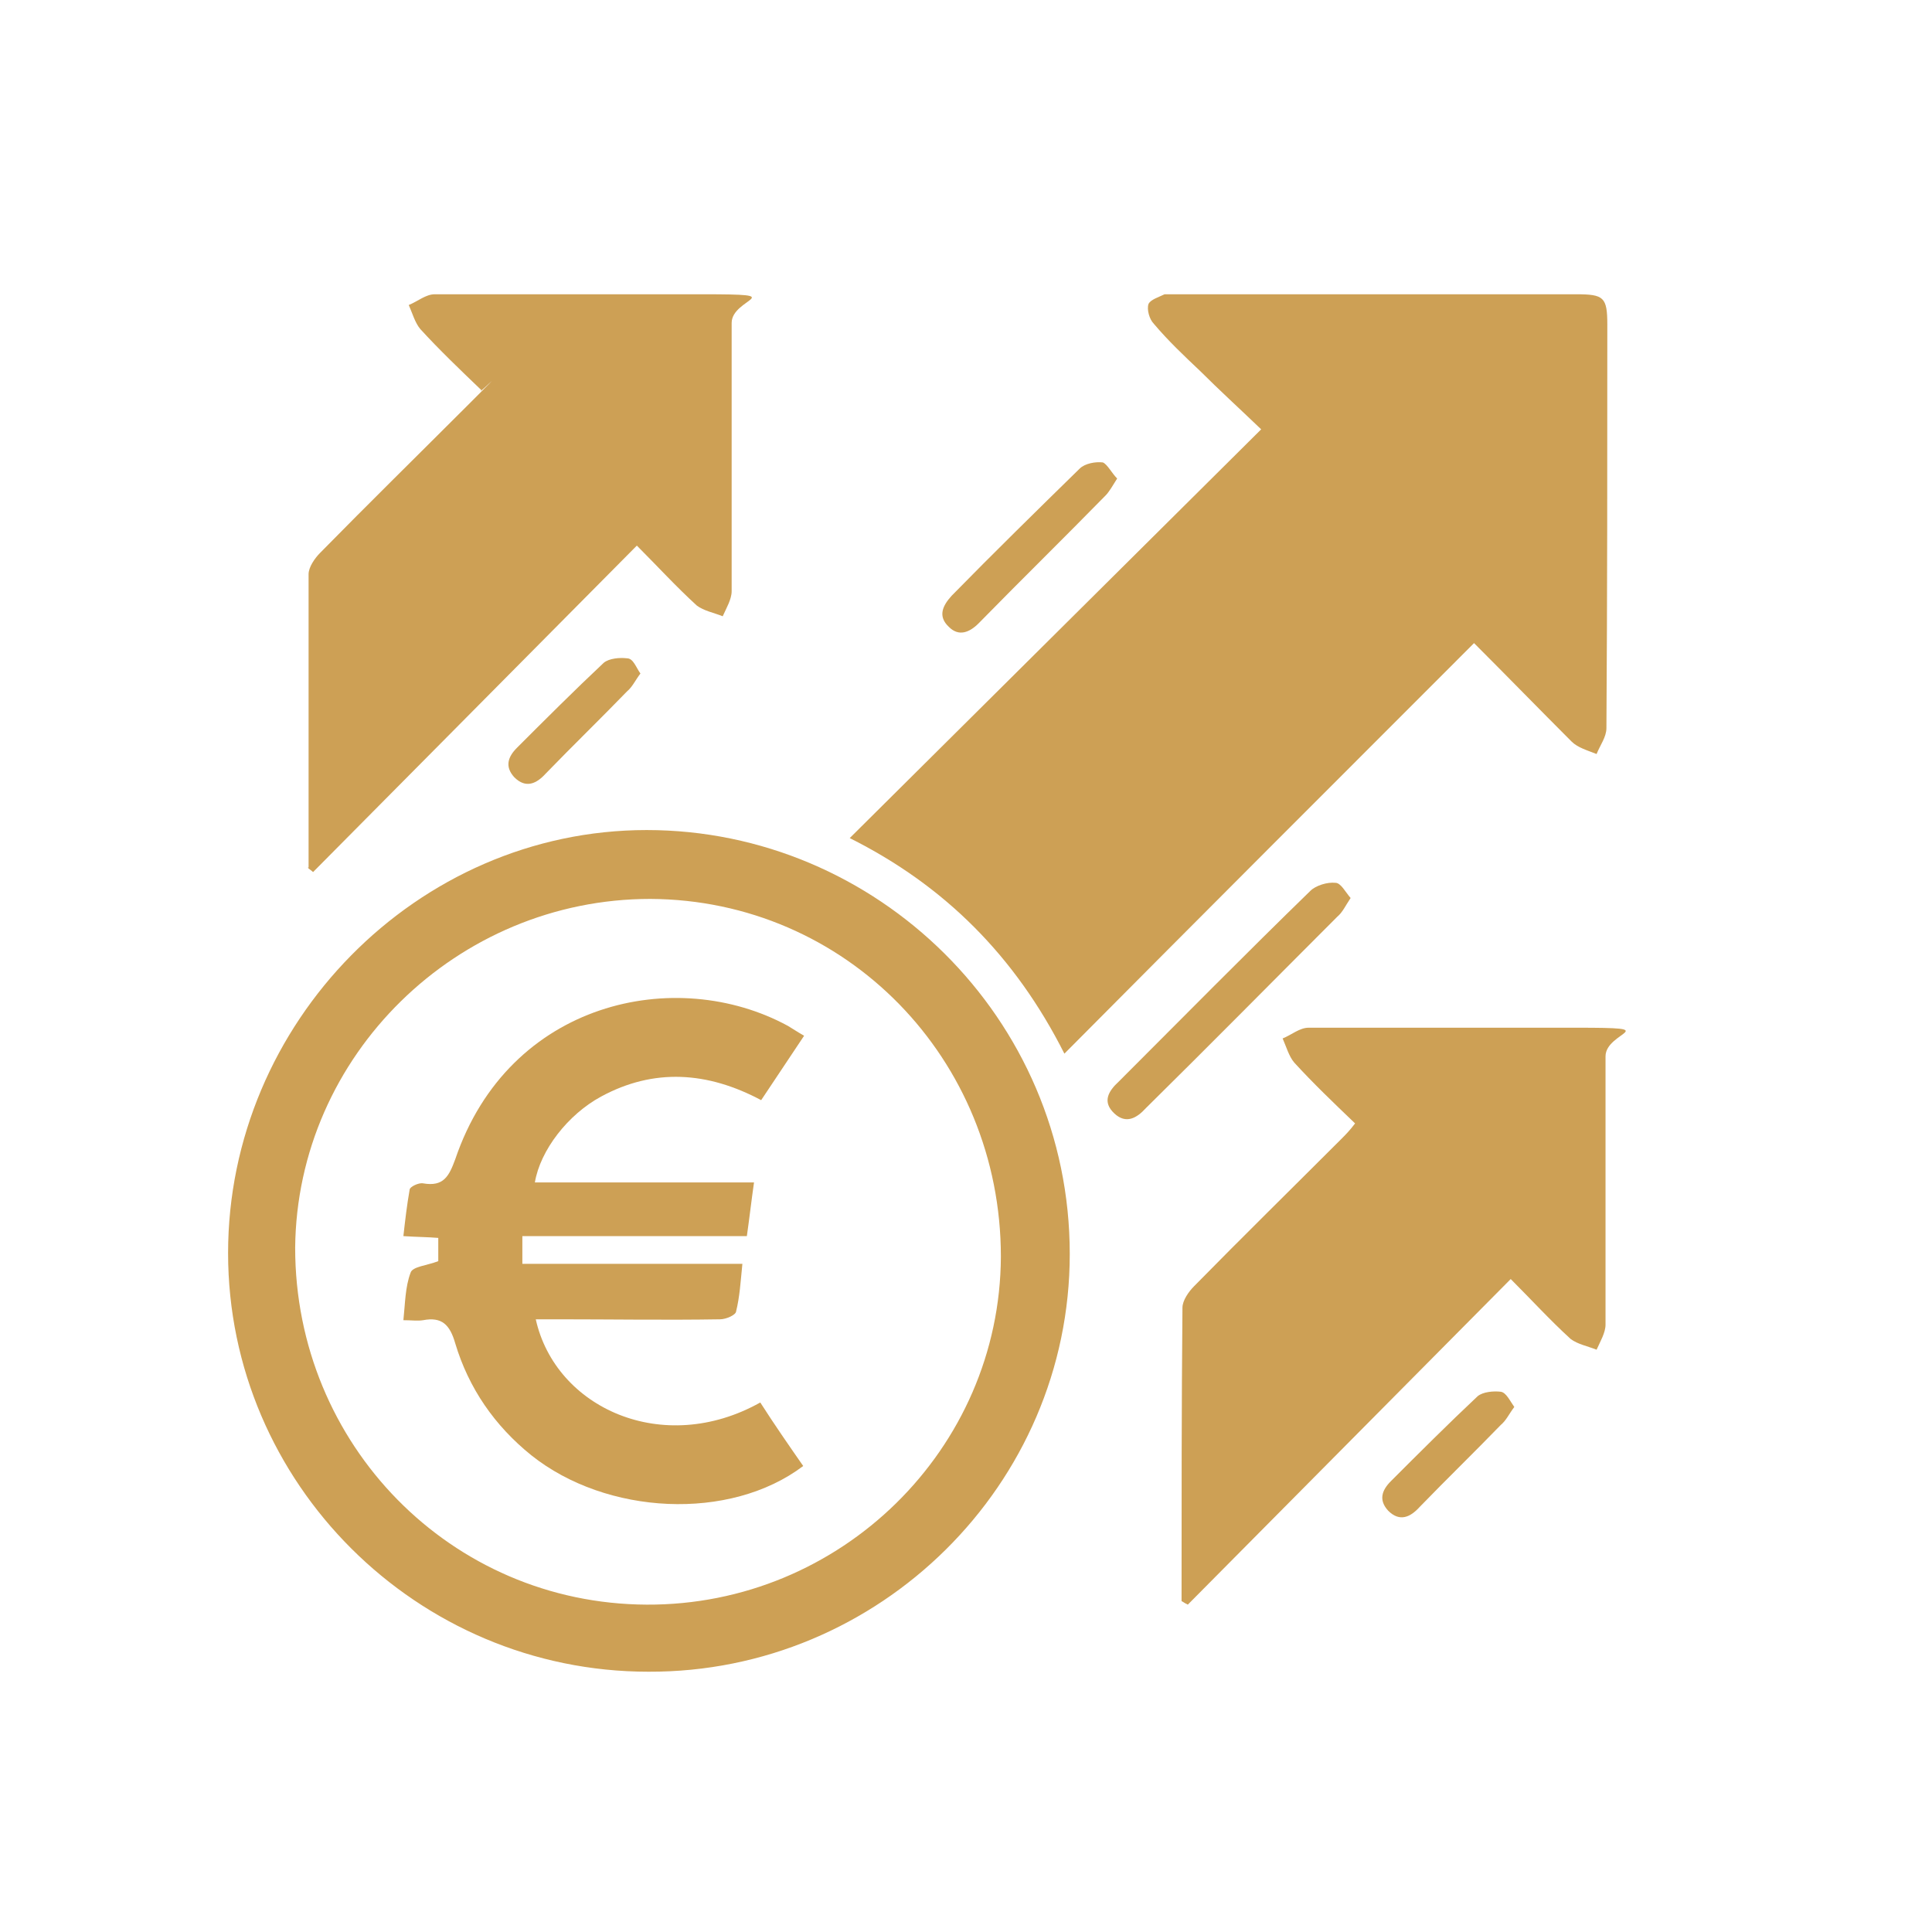
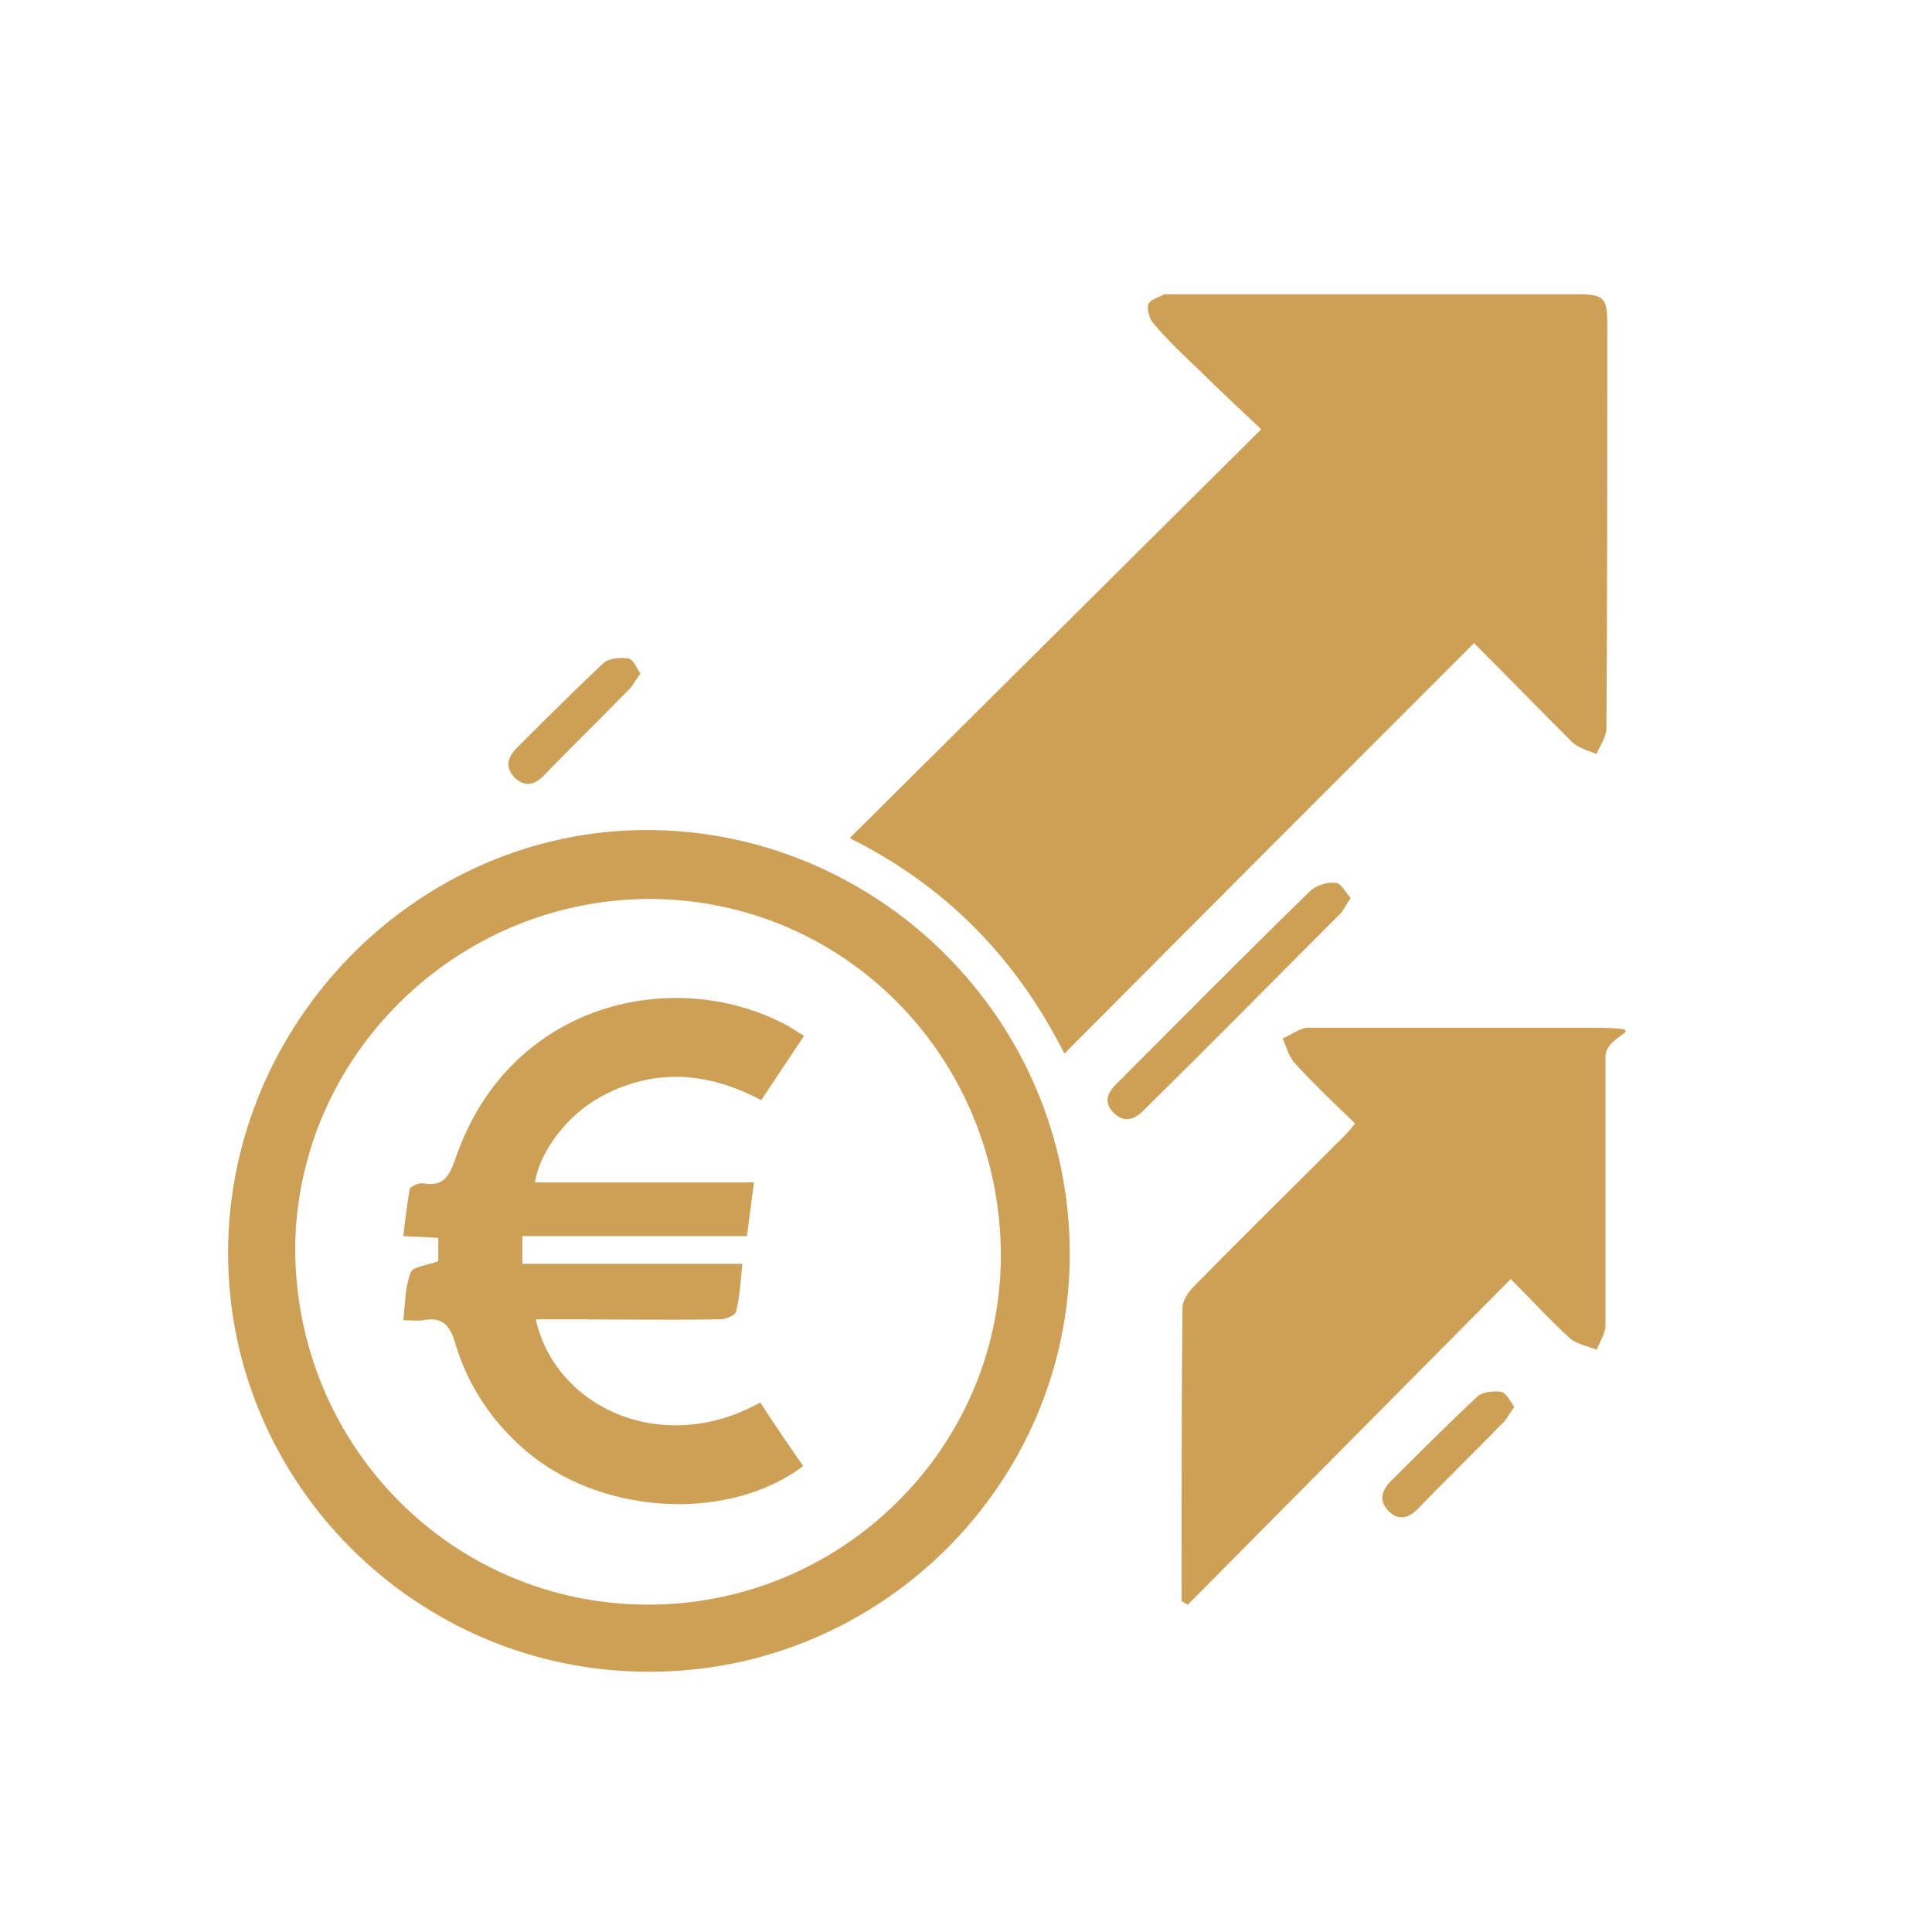
<svg xmlns="http://www.w3.org/2000/svg" id="Livello_1" viewBox="0 0 216 216">
  <defs>
    <style>      .st0 {        fill: #cda055;      }    </style>
  </defs>
  <g id="Livello_11" data-name="Livello_1">
    <path class="st0" d="M119,117.8c-5.5-10.9-13.4-18.8-24-24.1,15.3-15.2,30.4-30.2,46-45.7-2.5-2.4-4.7-4.4-6.8-6.5-1.8-1.7-3.6-3.4-5.2-5.3-.5-.5-.8-1.6-.6-2.2.2-.5,1.2-.8,1.8-1.1h46c3.1,0,3.5.3,3.5,3.4,0,15,0,30.1-.1,45.1,0,1-.7,1.9-1.1,2.9-1-.4-2.1-.7-2.8-1.4-3.6-3.6-7.2-7.3-10.9-11-15.4,15.4-30.5,30.5-45.8,45.9Z" />
    <path class="st0" d="M72.5,186.9c-25.9,0-47-21.1-47-46.8s21.1-47.3,46.8-47.3,47.3,21,47.3,47.4c0,25.8-21.3,46.8-47.1,46.7h0ZM72.3,179.4c21.7.1,39.5-17.4,39.6-38.9,0-22.1-17.3-39.9-39.2-40-21.6,0-39.5,17.5-39.7,39,0,22,17.4,39.8,39.3,39.9Z" />
-     <path class="st0" d="M34.5,96.9v-32.7c0-.8.7-1.8,1.3-2.4,5.4-5.5,10.9-10.9,16.4-16.4s1-1,1.6-1.8c-2.4-2.3-4.7-4.5-6.8-6.8-.6-.7-.9-1.8-1.3-2.7,1-.4,1.9-1.2,2.9-1.2h30c10,0,3.2.4,3.2,3.2v30c0,.9-.6,1.9-1,2.8-1-.4-2.1-.6-2.9-1.2-2.3-2.1-4.4-4.4-6.7-6.7-12.2,12.3-24.2,24.4-36.2,36.5-.2-.2-.4-.3-.6-.5h.1Z" />
    <path class="st0" d="M151,100.4c-.6.9-.9,1.6-1.5,2.1-7.1,7.1-14.2,14.3-21.4,21.4-1,1.1-2.2,1.8-3.5.6-1.4-1.3-.7-2.5.5-3.6,7.1-7.1,14.2-14.3,21.4-21.3.6-.6,1.9-1,2.8-.9.6,0,1.1,1,1.7,1.7Z" />
-     <path class="st0" d="M124.9,53.5c-.5.8-.9,1.5-1.3,1.9-4.7,4.8-9.5,9.5-14.2,14.3-1,1-2.2,1.5-3.3.4-1.3-1.2-.7-2.4.3-3.5,4.7-4.8,9.5-9.5,14.3-14.2.6-.6,1.8-.8,2.6-.7.5.2,1,1.2,1.6,1.8Z" />
    <path class="st0" d="M71.6,75.3c-.6.8-.9,1.5-1.5,2-3,3.1-6.1,6.1-9.1,9.2-1,1.1-2.2,1.7-3.5.4-1.1-1.2-.7-2.3.3-3.3,3.2-3.2,6.4-6.4,9.7-9.5.6-.5,1.8-.6,2.6-.5.7,0,1,1,1.5,1.7Z" />
    <path class="st0" d="M132.1,178.9c0-10.9,0-21.8.1-32.7,0-.8.7-1.8,1.3-2.4,5.4-5.5,10.9-10.9,16.4-16.4.5-.5,1-1,1.6-1.8-2.4-2.3-4.7-4.5-6.8-6.8-.6-.7-.9-1.8-1.3-2.7,1-.4,1.9-1.2,2.9-1.2h30c10,0,3.2.4,3.2,3.2v30c0,.9-.6,1.9-1,2.8-1-.4-2.1-.6-2.9-1.2-2.3-2.1-4.4-4.4-6.7-6.7-12.1,12.2-24.1,24.3-36.1,36.4-.2-.1-.4-.2-.7-.4h0Z" />
    <path class="st0" d="M169.3,157.3c-.6.8-.9,1.5-1.5,2-3,3.1-6.1,6.1-9.1,9.2-1,1.1-2.2,1.7-3.5.4-1.1-1.2-.7-2.3.3-3.3,3.2-3.2,6.4-6.4,9.7-9.5.6-.5,1.8-.6,2.6-.5.6.1,1,1,1.5,1.7h0Z" />
    <path class="st0" d="M85,156.8c1.6,2.5,3.2,4.8,4.8,7.1-8.2,6.2-22,5.5-30.4-1.2-4.1-3.3-7-7.5-8.5-12.5-.6-2.1-1.5-3-3.6-2.6-.6.1-1.3,0-2.2,0,.2-1.9.2-3.7.8-5.3.2-.7,1.8-.8,3.1-1.3v-2.6c-1.2-.1-2.4-.1-3.9-.2.2-1.8.4-3.5.7-5.2,0-.3,1-.8,1.5-.7,2.3.4,2.9-.8,3.6-2.7,6-17.7,24.7-21.7,37.2-14.9.5.3,1.1.7,1.8,1.1-1.6,2.4-3.2,4.8-4.8,7.2-6-3.2-12-3.6-17.9-.4-3.7,2-6.8,6-7.4,9.6h24.5c-.3,2.1-.5,3.9-.8,6h-25.1v3.1h24.6c-.2,2-.3,3.7-.7,5.3,0,.4-1.1.9-1.8.9-6,.1-12.1,0-18.1,0h-2.5c2.2,9.9,14.2,15.4,25.1,9.3Z" />
  </g>
</svg>